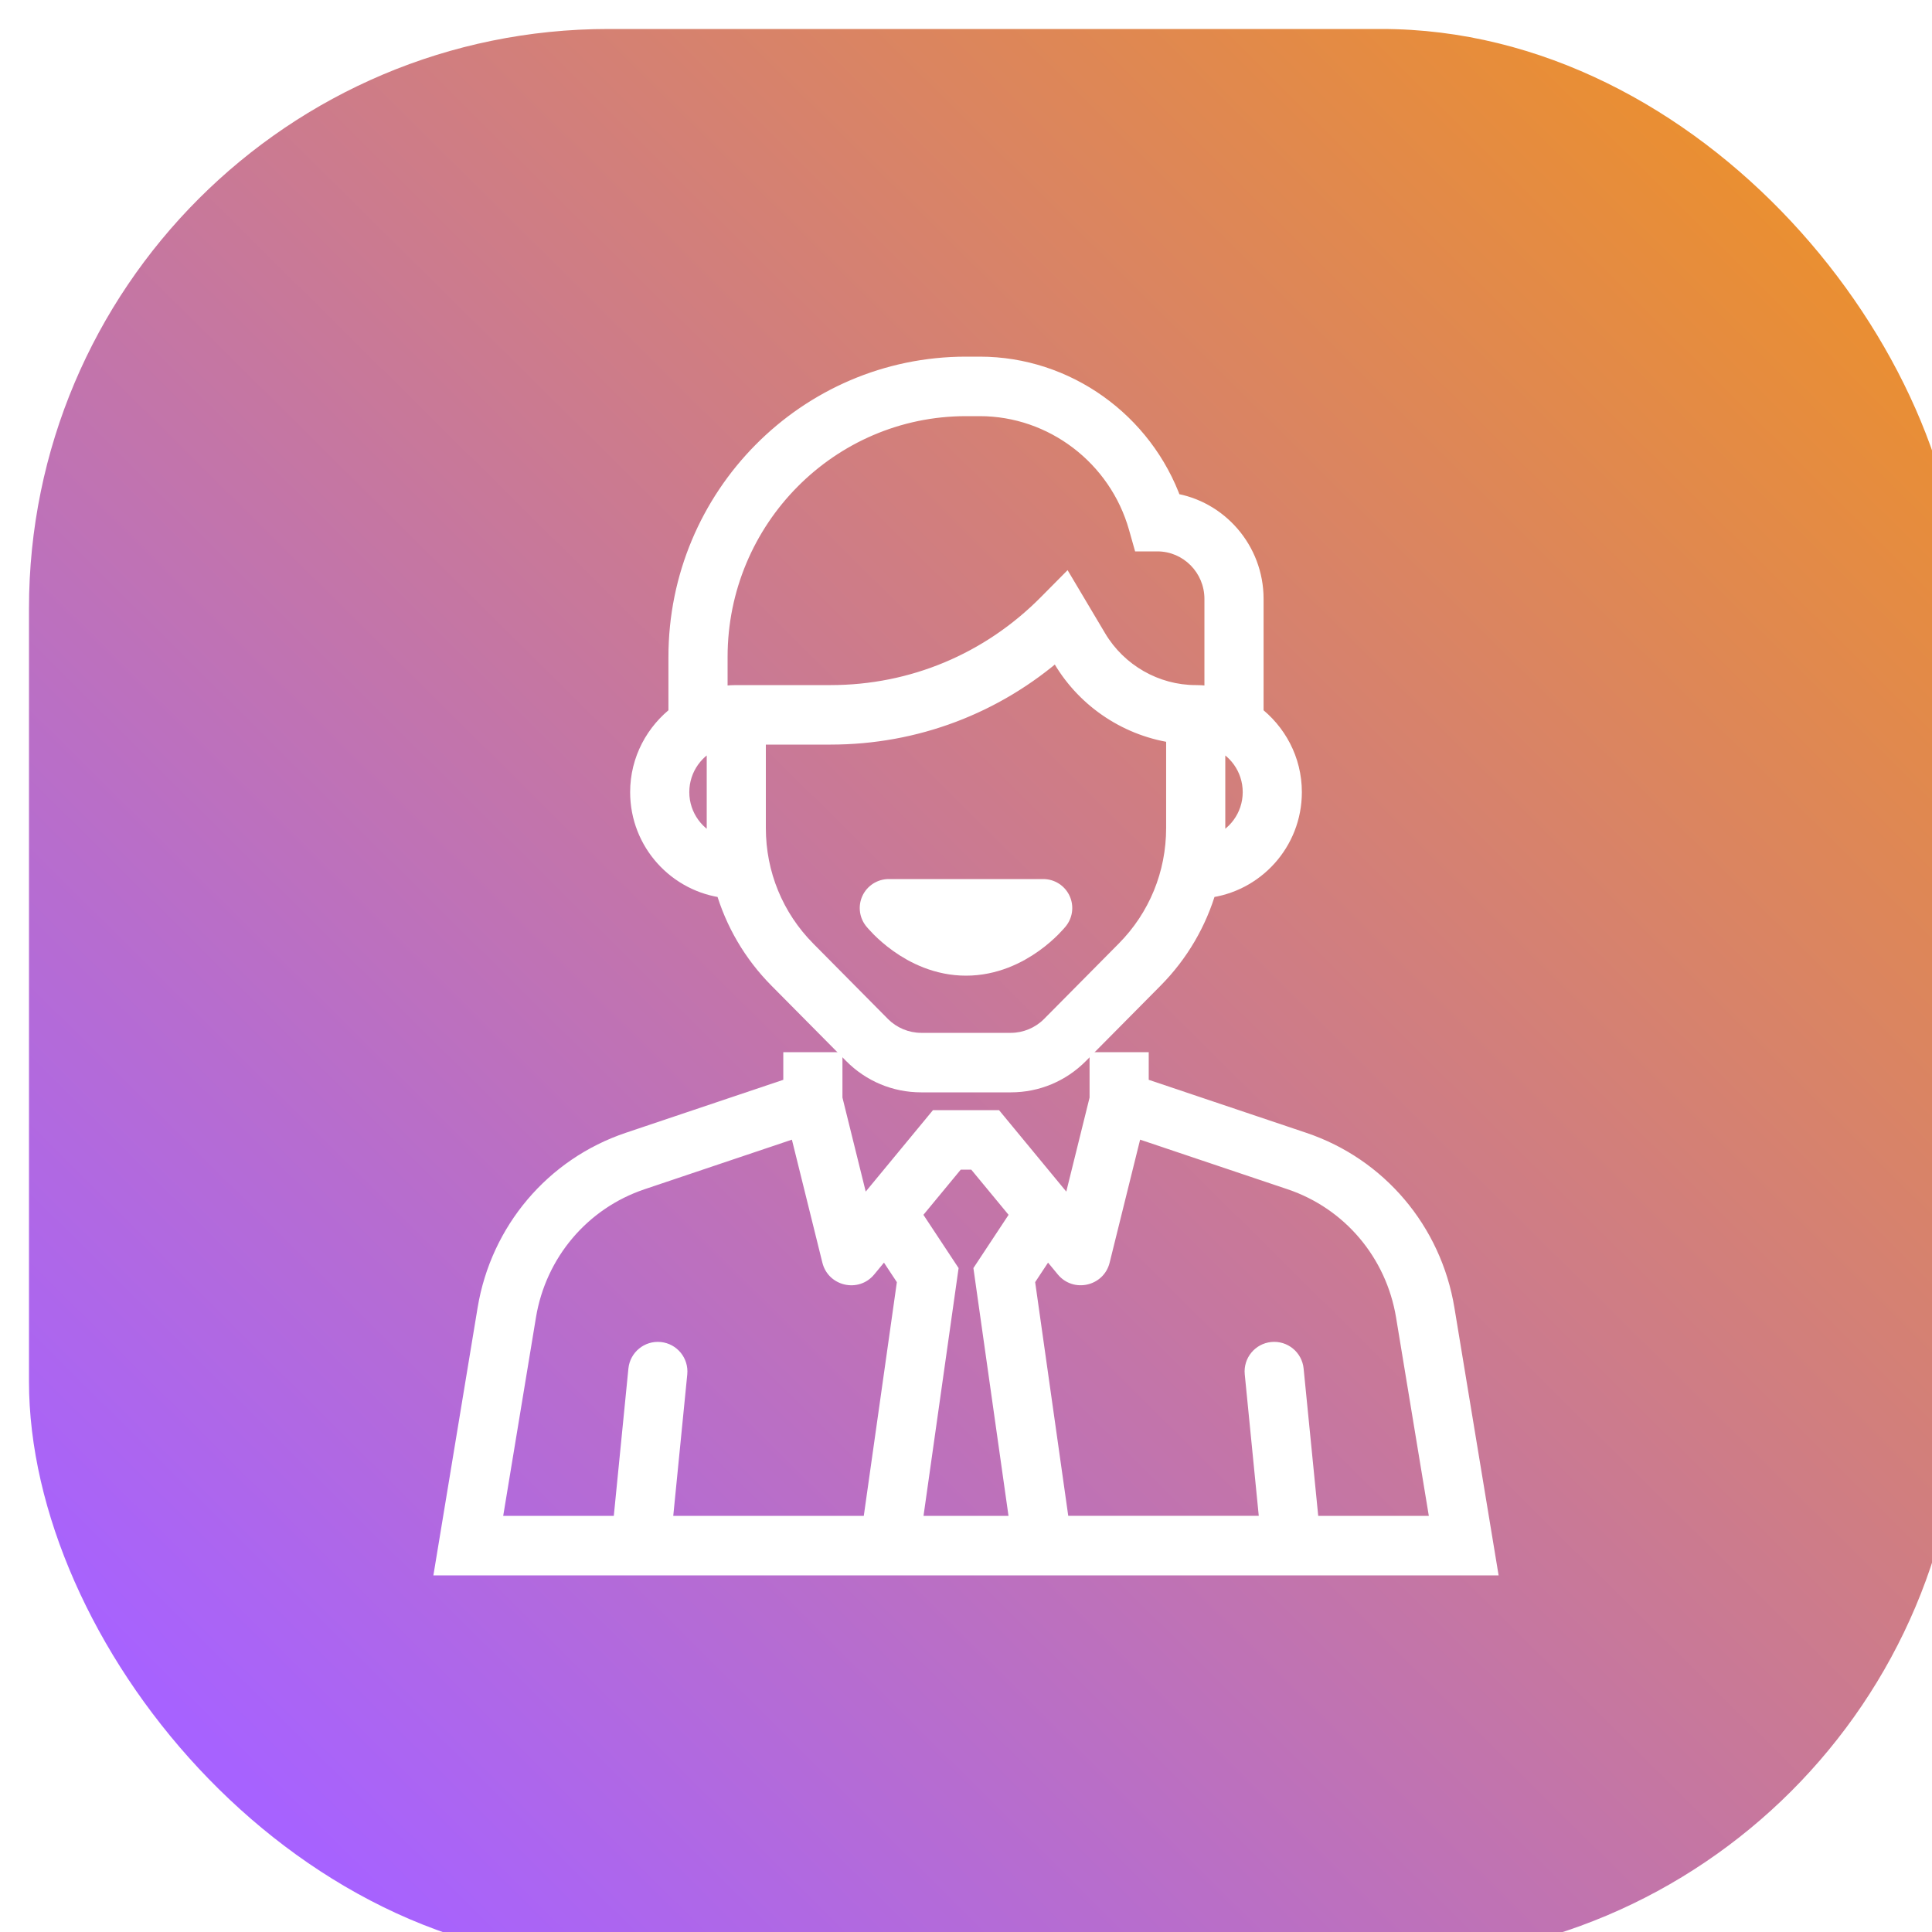
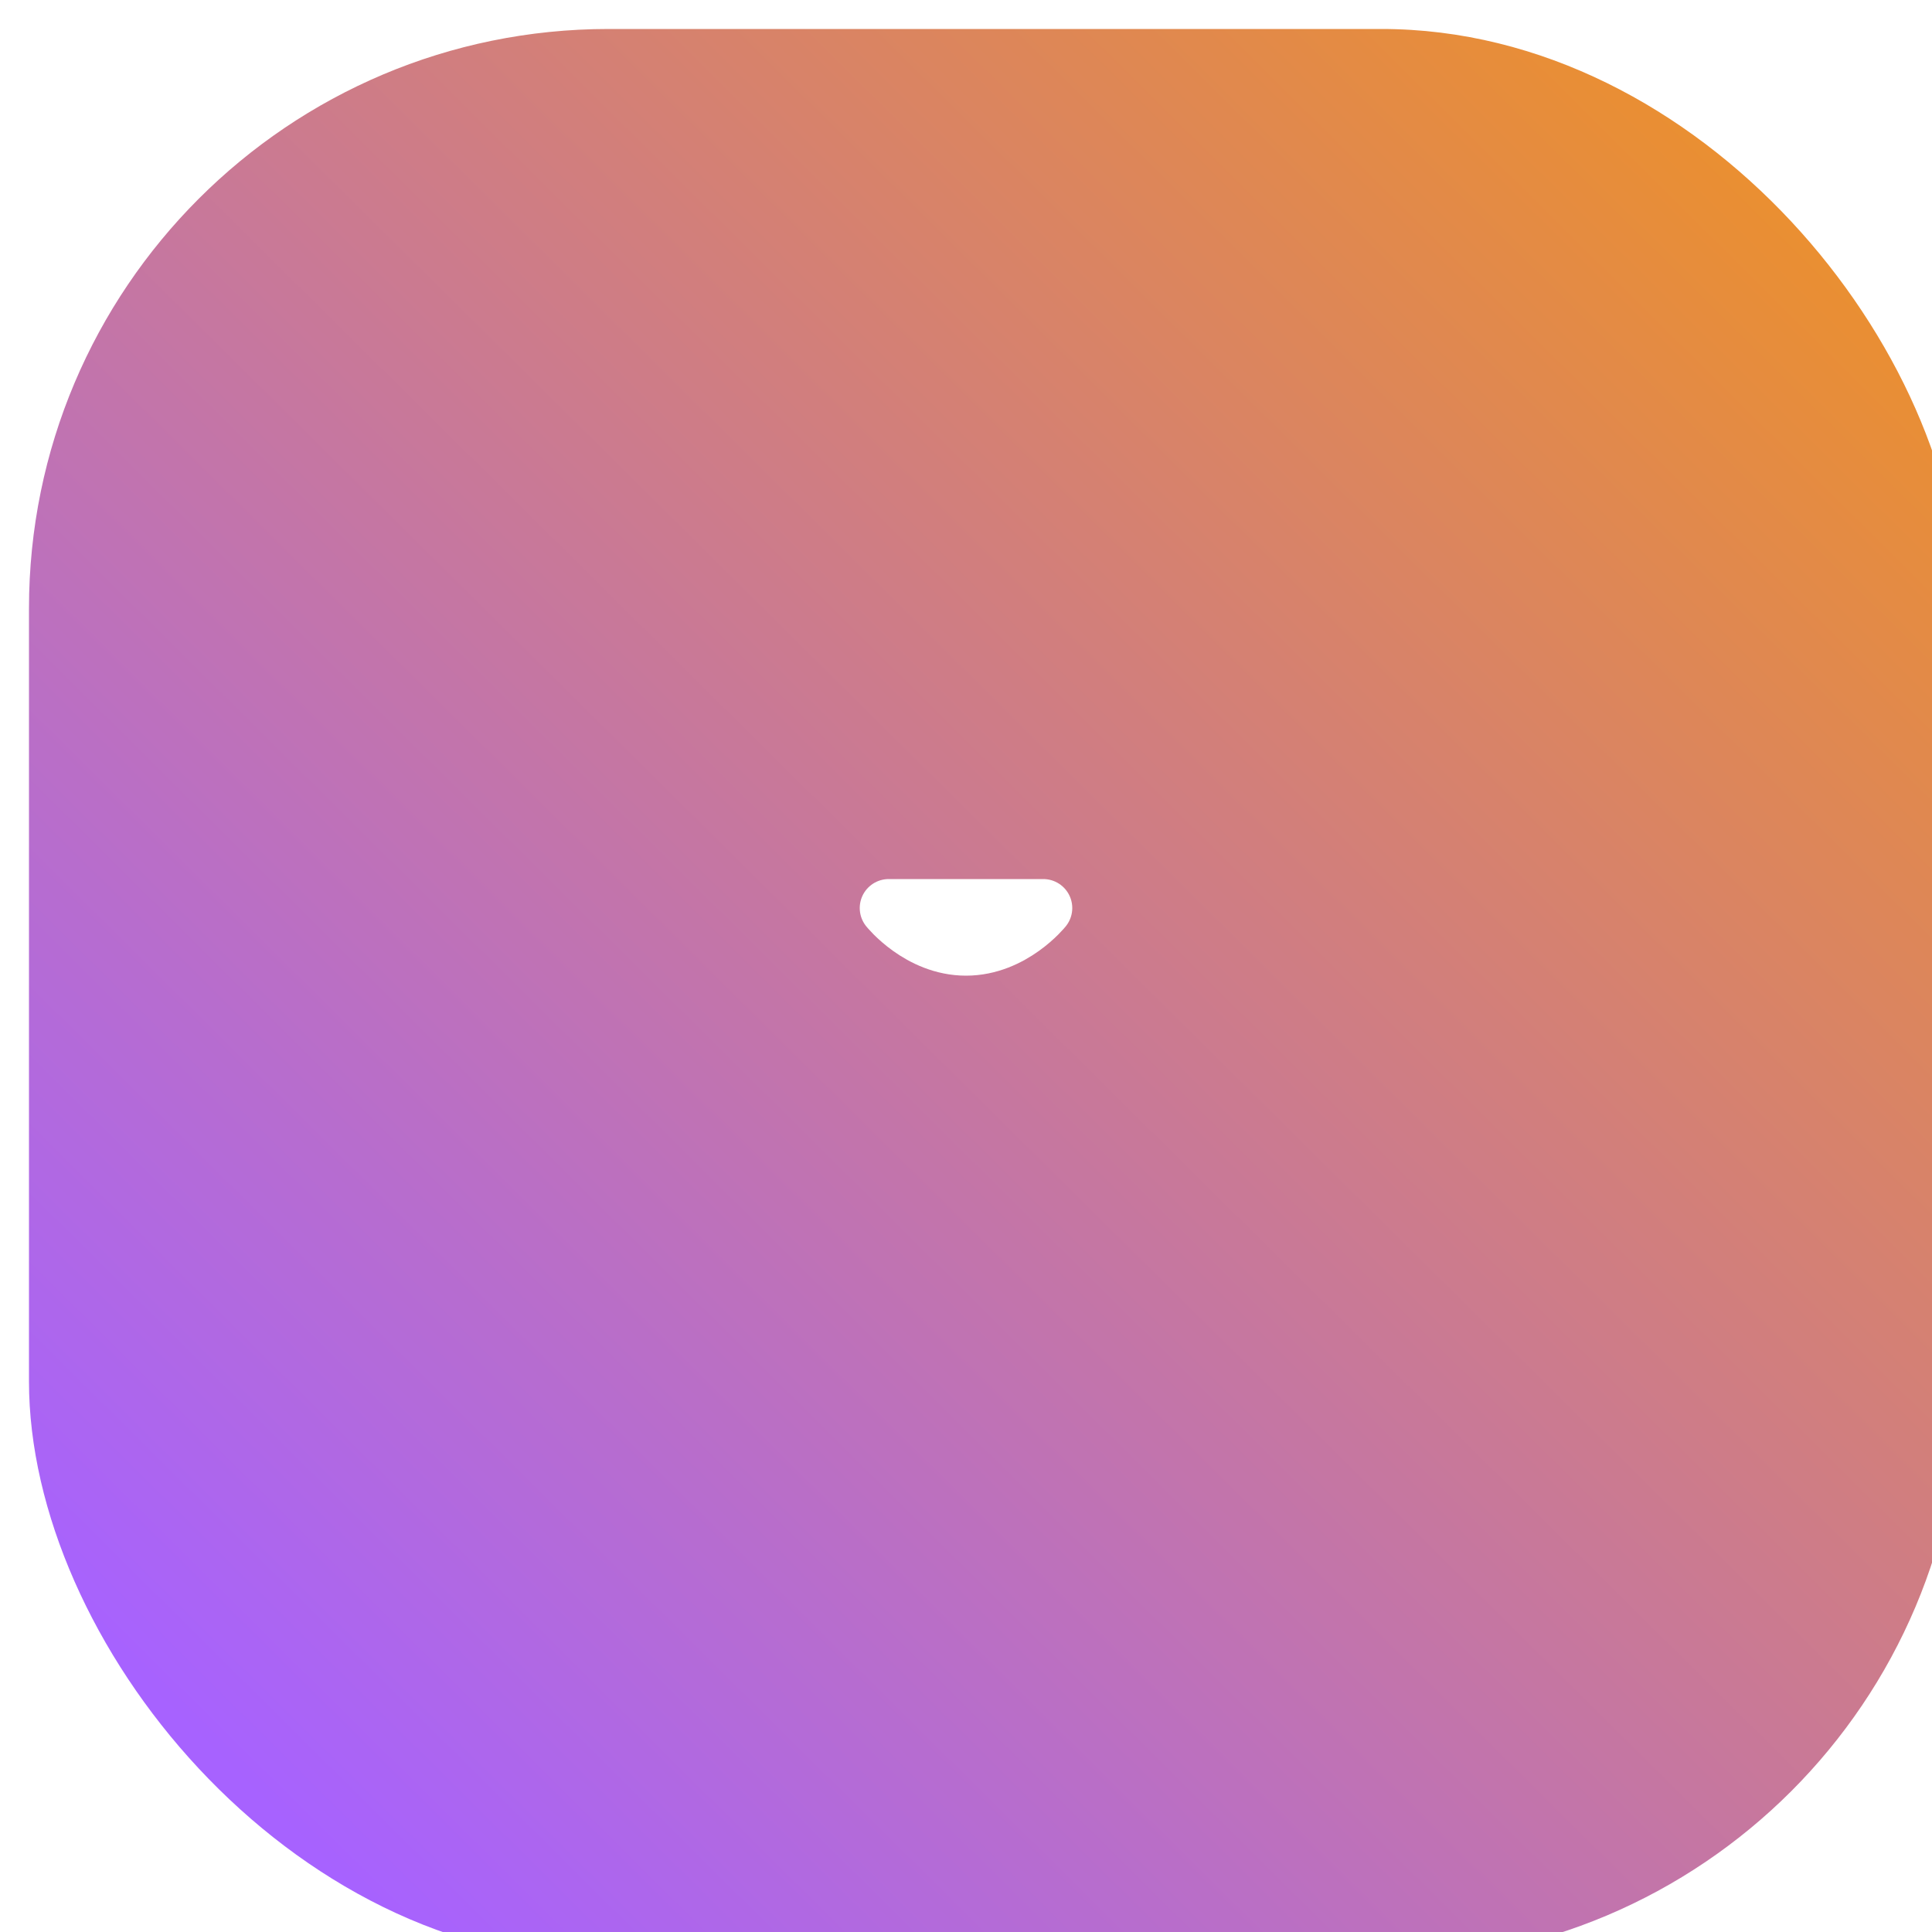
<svg xmlns="http://www.w3.org/2000/svg" width="100" height="100" viewBox="0 0 100 100" fill="none">
  <g filter="url(#filter0_i_0_3612)">
    <rect width="100" height="100" rx="30" fill="url(#paint0_linear_0_3612)" />
  </g>
-   <path fill-rule="evenodd" clip-rule="evenodd" d="M67.443 59.147C71.283 60.439 74.082 63.745 74.747 67.774L76.931 81H23.069L25.254 67.774C25.919 63.745 28.718 60.439 32.558 59.147L41.083 56.279V55H43.065V56.876L44.543 62.847L48.545 58H51.455L55.457 62.847L56.936 56.876V55H58.918V56.279L67.443 59.147ZM34.251 79H45.178L46.984 66.237L45.802 64.447L44.832 65.622C44.309 66.255 43.288 66.023 43.091 65.226L41.372 58.29L33.185 61.045C30.043 62.103 27.753 64.807 27.209 68.104L25.409 79.001H32.26L33.063 70.889C33.117 70.344 33.604 69.946 34.149 70.001C34.693 70.056 35.09 70.54 35.036 71.084L34.251 79ZM52.821 79H47.18L49.053 65.763L47.125 62.844L49.473 60H50.527L52.875 62.844L50.947 65.763L52.821 79ZM66.937 70.888L67.741 79H74.592L72.792 68.103C72.248 64.806 69.958 62.101 66.816 61.044L58.629 58.289L56.91 65.225C56.713 66.022 55.692 66.254 55.169 65.621L54.199 64.446L53.017 66.236L54.823 78.999H65.75L64.965 71.083C64.912 70.539 65.308 70.055 65.852 70C66.397 69.945 66.883 70.343 66.937 70.888Z" fill="white" />
-   <path d="M74.747 67.774L74.215 67.862L74.215 67.862L74.747 67.774ZM67.443 59.147L67.615 58.635L67.443 59.147ZM76.931 81V81.54H77.568L77.464 80.912L76.931 81ZM23.069 81L22.536 80.912L22.432 81.54H23.069V81ZM25.254 67.774L24.721 67.686L24.721 67.686L25.254 67.774ZM32.558 59.147L32.386 58.635L32.386 58.635L32.558 59.147ZM41.083 56.279L41.255 56.791L41.623 56.667V56.279H41.083ZM41.083 55V54.46H40.543V55H41.083ZM43.065 55H43.605V54.46H43.065V55ZM43.065 56.876H42.525V56.942L42.541 57.006L43.065 56.876ZM44.543 62.847L44.019 62.977L44.277 64.018L44.959 63.191L44.543 62.847ZM48.545 58V57.46H48.291L48.129 57.656L48.545 58ZM51.455 58L51.871 57.656L51.709 57.46H51.455V58ZM55.457 62.847L55.041 63.191L55.723 64.018L55.981 62.977L55.457 62.847ZM56.936 56.876L57.46 57.006L57.476 56.942V56.876H56.936ZM56.936 55V54.46H56.396V55H56.936ZM58.918 55H59.458V54.46H58.918V55ZM58.918 56.279H58.378V56.667L58.746 56.791L58.918 56.279ZM45.178 79V79.54H45.647L45.713 79.076L45.178 79ZM34.251 79L33.714 78.947L33.655 79.54H34.251V79ZM46.984 66.237L47.519 66.313L47.548 66.11L47.435 65.939L46.984 66.237ZM45.802 64.447L46.253 64.149L45.851 63.54L45.386 64.103L45.802 64.447ZM44.832 65.622L44.416 65.278V65.278L44.832 65.622ZM43.091 65.226L42.566 65.355L43.091 65.226ZM41.372 58.29L41.897 58.16L41.756 57.591L41.2 57.778L41.372 58.29ZM33.185 61.045L33.013 60.533L33.013 60.533L33.185 61.045ZM27.209 68.104L27.741 68.192L27.741 68.192L27.209 68.104ZM25.409 79.001L24.876 78.913L24.773 79.541H25.409V79.001ZM32.26 79.001V79.541H32.749L32.797 79.054L32.26 79.001ZM33.063 70.889L33.601 70.942L33.063 70.889ZM34.149 70.001L34.095 70.538H34.095L34.149 70.001ZM35.036 71.084L35.573 71.138L35.036 71.084ZM47.18 79L46.645 78.924L46.558 79.54H47.18V79ZM52.821 79V79.54H53.443L53.356 78.924L52.821 79ZM49.053 65.763L49.588 65.839L49.617 65.636L49.504 65.465L49.053 65.763ZM47.125 62.844L46.709 62.5L46.454 62.808L46.675 63.142L47.125 62.844ZM49.473 60V59.46H49.219L49.057 59.656L49.473 60ZM50.527 60L50.943 59.656L50.781 59.46H50.527V60ZM52.875 62.844L53.325 63.142L53.546 62.808L53.291 62.5L52.875 62.844ZM50.947 65.763L50.496 65.465L50.383 65.636L50.412 65.839L50.947 65.763ZM67.741 79L67.204 79.053L67.252 79.54H67.741V79ZM66.937 70.888L66.4 70.941L66.937 70.888ZM74.592 79V79.54H75.228L75.125 78.912L74.592 79ZM72.792 68.103L73.325 68.015L73.325 68.015L72.792 68.103ZM66.816 61.044L66.644 61.556L66.644 61.556L66.816 61.044ZM58.629 58.289L58.801 57.777L58.245 57.59L58.104 58.159L58.629 58.289ZM56.91 65.225L57.435 65.354L56.91 65.225ZM55.169 65.621L55.585 65.277V65.277L55.169 65.621ZM54.199 64.446L54.615 64.102L54.15 63.539L53.748 64.148L54.199 64.446ZM53.017 66.236L52.566 65.938L52.453 66.109L52.482 66.312L53.017 66.236ZM54.823 78.999L54.288 79.075L54.354 79.539H54.823V78.999ZM65.75 78.999V79.539H66.346L66.287 78.946L65.75 78.999ZM64.965 71.083L65.503 71.03V71.03L64.965 71.083ZM65.852 70L65.798 69.462L65.852 70ZM75.28 67.686C74.583 63.462 71.647 59.992 67.615 58.635L67.271 59.659C70.92 60.886 73.582 64.028 74.215 67.862L75.28 67.686ZM77.464 80.912L75.28 67.686L74.215 67.862L76.398 81.088L77.464 80.912ZM23.069 81.54H76.931V80.46H23.069V81.54ZM24.721 67.686L22.536 80.912L23.602 81.088L25.786 67.862L24.721 67.686ZM32.386 58.635C28.355 59.992 25.419 63.462 24.721 67.686L25.786 67.862C26.42 64.028 29.082 60.886 32.73 59.659L32.386 58.635ZM40.911 55.767L32.386 58.635L32.73 59.659L41.255 56.791L40.911 55.767ZM40.543 55V56.279H41.623V55H40.543ZM43.065 54.46H41.083V55.54H43.065V54.46ZM43.605 56.876V55H42.525V56.876H43.605ZM45.067 62.717L43.589 56.746L42.541 57.006L44.019 62.977L45.067 62.717ZM48.129 57.656L44.127 62.503L44.959 63.191L48.961 58.344L48.129 57.656ZM51.455 57.46H48.545V58.54H51.455V57.46ZM55.873 62.503L51.871 57.656L51.039 58.344L55.041 63.191L55.873 62.503ZM56.412 56.746L54.933 62.717L55.981 62.977L57.46 57.006L56.412 56.746ZM56.396 55V56.876H57.476V55H56.396ZM58.918 54.46H56.936V55.54H58.918V54.46ZM59.458 56.279V55H58.378V56.279H59.458ZM67.615 58.635L59.09 55.767L58.746 56.791L67.271 59.659L67.615 58.635ZM45.178 78.46H34.251V79.54H45.178V78.46ZM46.45 66.161L44.644 78.924L45.713 79.076L47.519 66.313L46.45 66.161ZM45.352 64.745L46.534 66.535L47.435 65.939L46.253 64.149L45.352 64.745ZM45.249 65.966L46.219 64.791L45.386 64.103L44.416 65.278L45.249 65.966ZM42.566 65.355C42.871 66.583 44.443 66.941 45.249 65.966L44.416 65.278C44.175 65.569 43.706 65.463 43.615 65.096L42.566 65.355ZM40.848 58.42L42.566 65.355L43.615 65.096L41.897 58.16L40.848 58.42ZM33.357 61.557L41.545 58.802L41.2 57.778L33.013 60.533L33.357 61.557ZM27.741 68.192C28.253 65.09 30.407 62.55 33.358 61.557L33.013 60.533C29.68 61.656 27.252 64.524 26.676 68.016L27.741 68.192ZM25.942 79.089L27.741 68.192L26.676 68.016L24.876 78.913L25.942 79.089ZM32.26 78.461H25.409V79.541H32.26V78.461ZM32.526 70.836L31.722 78.948L32.797 79.054L33.601 70.942L32.526 70.836ZM34.203 69.463C33.361 69.378 32.61 69.993 32.526 70.836L33.601 70.942C33.626 70.694 33.847 70.513 34.095 70.538L34.203 69.463ZM35.573 71.138C35.656 70.297 35.043 69.548 34.203 69.463L34.095 70.538C34.342 70.563 34.523 70.784 34.498 71.031L35.573 71.138ZM34.789 79.053L35.573 71.138L34.498 71.031L33.714 78.947L34.789 79.053ZM47.18 79.54H52.821V78.46H47.18V79.54ZM48.519 65.687L46.645 78.924L47.714 79.076L49.588 65.839L48.519 65.687ZM46.675 63.142L48.603 66.061L49.504 65.465L47.576 62.546L46.675 63.142ZM49.057 59.656L46.709 62.5L47.541 63.188L49.89 60.344L49.057 59.656ZM50.527 59.46H49.473V60.54H50.527V59.46ZM53.291 62.5L50.943 59.656L50.11 60.344L52.459 63.188L53.291 62.5ZM51.397 66.061L53.325 63.142L52.424 62.546L50.496 65.465L51.397 66.061ZM53.356 78.924L51.481 65.687L50.412 65.839L52.287 79.076L53.356 78.924ZM68.279 78.947L67.475 70.835L66.4 70.941L67.204 79.053L68.279 78.947ZM74.592 78.46H67.741V79.54H74.592V78.46ZM72.26 68.191L74.059 79.088L75.125 78.912L73.325 68.015L72.26 68.191ZM66.644 61.556C69.594 62.548 71.747 65.089 72.26 68.191L73.325 68.015C72.748 64.523 70.321 61.654 66.988 60.532L66.644 61.556ZM58.456 58.801L66.644 61.556L66.988 60.532L58.801 57.777L58.456 58.801ZM57.435 65.354L59.153 58.419L58.104 58.159L56.386 65.095L57.435 65.354ZM54.752 65.965C55.558 66.94 57.13 66.582 57.435 65.354L56.386 65.095C56.295 65.462 55.826 65.568 55.585 65.277L54.752 65.965ZM53.782 64.79L54.752 65.965L55.585 65.277L54.615 64.102L53.782 64.79ZM53.467 66.534L54.649 64.744L53.748 64.148L52.566 65.938L53.467 66.534ZM55.358 78.923L53.551 66.16L52.482 66.312L54.288 79.075L55.358 78.923ZM65.75 78.459H54.823V79.539H65.75V78.459ZM64.428 71.136L65.212 79.052L66.287 78.946L65.503 71.03L64.428 71.136ZM65.798 69.462C64.957 69.547 64.345 70.296 64.428 71.136L65.503 71.03C65.478 70.782 65.659 70.562 65.906 70.537L65.798 69.462ZM67.475 70.835C67.391 69.992 66.64 69.377 65.798 69.462L65.906 70.537C66.154 70.512 66.376 70.693 66.4 70.941L67.475 70.835Z" fill="white" />
-   <path fill-rule="evenodd" clip-rule="evenodd" d="M37.557 45.944C38.063 47.699 38.996 49.308 40.312 50.636L44.176 54.536C45.112 55.48 46.355 56 47.679 56H52.323C53.645 56 54.89 55.48 55.825 54.536L59.69 50.636C61.005 49.308 61.939 47.698 62.444 45.944C64.912 45.662 66.844 43.566 66.844 41C66.844 39.359 66.046 37.912 64.832 37H64.863V31C64.863 28.497 63.03 26.417 60.648 26.056C59.157 21.868 55.166 19 50.714 19H50C41.805 19 35.138 25.729 35.138 34V37H35.169C33.955 37.912 33.156 39.359 33.156 41C33.156 43.566 35.088 45.662 37.557 45.944ZM60.899 42.857C60.899 45.262 59.972 47.522 58.288 49.222L54.423 53.122C53.87 53.68 53.105 54 52.322 54H47.678C46.895 54 46.13 53.68 45.576 53.122L41.712 49.222C40.028 47.522 39.1 45.262 39.1 42.858V38H42.993C47.354 38 51.477 36.437 54.734 33.574L55.038 34.084C56.302 36.211 58.49 37.625 60.899 37.933V42.857ZM62.834 43.83C64.009 43.43 64.863 42.319 64.863 41C64.863 39.698 64.031 38.598 62.881 38.184V42.858C62.881 43.185 62.862 43.509 62.834 43.83ZM37.12 34C37.12 26.832 42.898 21 50 21H50.714C54.52 21 57.91 23.58 58.956 27.275L59.161 28H59.908C61.547 28 62.881 29.346 62.881 31V36.101C62.561 36.035 62.229 36 61.89 36C59.792 36 57.817 34.872 56.737 33.055L55.151 30.387L54.253 31.293C51.246 34.328 47.248 36 42.994 36H38.11C37.772 36 37.44 36.035 37.12 36.101V34ZM37.12 42.858V38.184C35.969 38.598 35.138 39.698 35.138 41C35.138 42.319 35.992 43.43 37.166 43.831C37.138 43.509 37.12 43.185 37.12 42.858Z" fill="white" />
-   <path d="M40.312 50.636L40.696 50.256L40.312 50.636ZM37.557 45.944L38.076 45.795L37.977 45.448L37.619 45.407L37.557 45.944ZM44.176 54.536L43.793 54.916L44.176 54.536ZM55.825 54.536L55.442 54.156L55.825 54.536ZM59.69 50.636L59.306 50.256L59.69 50.636ZM62.444 45.944L62.383 45.407L62.025 45.448L61.925 45.794L62.444 45.944ZM64.832 37V36.46H63.214L64.508 37.432L64.832 37ZM64.863 37V37.54H65.403V37H64.863ZM60.648 26.056L60.139 26.237L60.247 26.541L60.567 26.59L60.648 26.056ZM35.138 37H34.598V37.54H35.138V37ZM35.169 37L35.493 37.432L36.786 36.46H35.169V37ZM58.288 49.222L58.671 49.602L58.288 49.222ZM54.423 53.122L54.04 52.742L54.423 53.122ZM45.576 53.122L45.193 53.502L45.193 53.502L45.576 53.122ZM41.712 49.222L42.096 48.842L41.712 49.222ZM39.1 38V37.46H38.56V38H39.1ZM54.734 33.574L55.199 33.298L54.866 32.739L54.378 33.168L54.734 33.574ZM55.038 34.084L55.502 33.808L55.502 33.808L55.038 34.084ZM60.899 37.933H61.439V37.458L60.968 37.397L60.899 37.933ZM62.834 43.83L62.297 43.783L62.225 44.608L63.009 44.341L62.834 43.83ZM62.881 38.184L63.064 37.676L62.341 37.416V38.184H62.881ZM58.956 27.275L59.476 27.128L59.476 27.128L58.956 27.275ZM59.161 28L58.642 28.147L58.753 28.54H59.161V28ZM62.881 36.101L62.772 36.63L63.421 36.764V36.101H62.881ZM56.737 33.055L57.201 32.779L57.201 32.779L56.737 33.055ZM55.151 30.387L55.615 30.111L55.258 29.511L54.767 30.007L55.151 30.387ZM54.253 31.293L54.636 31.673V31.673L54.253 31.293ZM37.12 36.101H36.58V36.764L37.229 36.63L37.12 36.101ZM37.12 38.184H37.66V37.416L36.937 37.676L37.12 38.184ZM37.166 43.831L36.992 44.342L37.775 44.61L37.704 43.785L37.166 43.831ZM40.696 50.256C39.444 48.993 38.557 47.463 38.076 45.795L37.039 46.093C37.569 47.935 38.548 49.623 39.928 51.016L40.696 50.256ZM44.56 54.156L40.696 50.256L39.928 51.016L43.793 54.916L44.56 54.156ZM47.679 55.46C46.5 55.46 45.394 54.998 44.56 54.156L43.793 54.916C44.829 55.962 46.21 56.54 47.679 56.54V55.46ZM52.323 55.46H47.679V56.54H52.323V55.46ZM55.442 54.156C54.607 54.998 53.501 55.46 52.323 55.46V56.54C53.79 56.54 55.173 55.962 56.209 54.916L55.442 54.156ZM59.306 50.256L55.442 54.156L56.209 54.916L60.073 51.016L59.306 50.256ZM61.925 45.794C61.445 47.462 60.557 48.993 59.306 50.256L60.073 51.016C61.453 49.623 62.433 47.934 62.963 46.093L61.925 45.794ZM66.304 41C66.304 43.288 64.582 45.156 62.383 45.407L62.505 46.48C65.242 46.168 67.384 43.844 67.384 41H66.304ZM64.508 37.432C65.594 38.248 66.304 39.539 66.304 41H67.384C67.384 39.179 66.497 37.576 65.156 36.568L64.508 37.432ZM64.863 36.46H64.832V37.54H64.863V36.46ZM64.323 31V37H65.403V31H64.323ZM60.567 26.59C62.685 26.911 64.323 28.765 64.323 31H65.403C65.403 28.229 63.374 25.923 60.729 25.522L60.567 26.59ZM50.714 19.54C54.934 19.54 58.723 22.26 60.139 26.237L61.156 25.875C59.59 21.476 55.399 18.46 50.714 18.46V19.54ZM50 19.54H50.714V18.46H50V19.54ZM35.678 34C35.678 26.023 42.108 19.54 50 19.54V18.46C41.502 18.46 34.598 25.436 34.598 34H35.678ZM35.678 37V34H34.598V37H35.678ZM35.169 36.46H35.138V37.54H35.169V36.46ZM33.696 41C33.696 39.539 34.406 38.248 35.493 37.432L34.844 36.568C33.503 37.576 32.616 39.179 32.616 41H33.696ZM37.619 45.407C35.419 45.156 33.696 43.288 33.696 41H32.616C32.616 43.844 34.758 46.168 37.496 46.48L37.619 45.407ZM58.671 49.602C60.456 47.8 61.439 45.404 61.439 42.857H60.359C60.359 45.12 59.488 47.244 57.904 48.842L58.671 49.602ZM54.807 53.502L58.671 49.602L57.904 48.842L54.04 52.742L54.807 53.502ZM52.322 54.54C53.249 54.54 54.153 54.162 54.807 53.502L54.04 52.742C53.588 53.198 52.96 53.46 52.322 53.46V54.54ZM47.678 54.54H52.322V53.46H47.678V54.54ZM45.193 53.502C45.847 54.162 46.75 54.54 47.678 54.54V53.46C47.04 53.46 46.413 53.198 45.959 52.742L45.193 53.502ZM41.328 49.602L45.193 53.502L45.96 52.742L42.096 48.842L41.328 49.602ZM38.56 42.858C38.56 45.404 39.543 47.8 41.328 49.602L42.096 48.842C40.512 47.244 39.64 45.12 39.64 42.858H38.56ZM38.56 38V42.858H39.64V38H38.56ZM42.993 37.46H39.1V38.54H42.993V37.46ZM54.378 33.168C51.218 35.945 47.222 37.46 42.993 37.46V38.54C47.485 38.54 51.735 36.929 55.091 33.98L54.378 33.168ZM55.502 33.808L55.199 33.298L54.27 33.85L54.574 34.36L55.502 33.808ZM60.968 37.397C58.722 37.11 56.681 35.791 55.502 33.808L54.574 34.36C55.923 36.631 58.258 38.14 60.831 38.469L60.968 37.397ZM61.439 42.857V37.933H60.359V42.857H61.439ZM64.323 41C64.323 42.079 63.624 42.99 62.66 43.319L63.009 44.341C64.393 43.87 65.403 42.559 65.403 41H64.323ZM62.698 38.692C63.643 39.032 64.323 39.935 64.323 41H65.403C65.403 39.461 64.42 38.164 63.064 37.676L62.698 38.692ZM63.421 42.858V38.184H62.341V42.858H63.421ZM63.372 43.877C63.401 43.546 63.421 43.205 63.421 42.858H62.341C62.341 43.165 62.323 43.472 62.297 43.783L63.372 43.877ZM50 20.46C42.595 20.46 36.58 26.538 36.58 34H37.66C37.66 27.125 43.201 21.54 50 21.54V20.46ZM50.714 20.46H50V21.54H50.714V20.46ZM59.476 27.128C58.365 23.203 54.765 20.46 50.714 20.46V21.54C54.276 21.54 57.456 23.957 58.437 27.422L59.476 27.128ZM59.681 27.853L59.476 27.128L58.437 27.422L58.642 28.147L59.681 27.853ZM59.908 27.46H59.161V28.54H59.908V27.46ZM63.421 31C63.421 29.052 61.85 27.46 59.908 27.46V28.54C61.245 28.54 62.341 29.64 62.341 31H63.421ZM63.421 36.101V31H62.341V36.101H63.421ZM61.89 36.54C62.192 36.54 62.487 36.571 62.772 36.63L62.99 35.572C62.635 35.499 62.266 35.46 61.89 35.46V36.54ZM56.273 33.331C57.449 35.31 59.6 36.54 61.89 36.54V35.46C59.984 35.46 58.185 34.434 57.201 32.779L56.273 33.331ZM54.686 30.663L56.273 33.331L57.201 32.779L55.615 30.111L54.686 30.663ZM54.636 31.673L55.534 30.767L54.767 30.007L53.869 30.913L54.636 31.673ZM42.994 36.54C47.393 36.54 51.529 34.81 54.636 31.673L53.869 30.913C50.963 33.846 47.103 35.46 42.994 35.46V36.54ZM38.11 36.54H42.994V35.46H38.11V36.54ZM37.229 36.63C37.513 36.571 37.809 36.54 38.11 36.54V35.46C37.734 35.46 37.366 35.499 37.011 35.572L37.229 36.63ZM36.58 34V36.101H37.66V34H36.58ZM36.58 38.184V42.858H37.66V38.184H36.58ZM35.678 41C35.678 39.935 36.358 39.032 37.302 38.692L36.937 37.676C35.581 38.164 34.598 39.461 34.598 41H35.678ZM37.341 43.32C36.376 42.991 35.678 42.079 35.678 41H34.598C34.598 42.559 35.608 43.869 36.992 44.342L37.341 43.32ZM36.58 42.858C36.58 43.205 36.599 43.546 36.628 43.877L37.704 43.785C37.677 43.472 37.66 43.165 37.66 42.858H36.58Z" fill="white" />
  <path fill-rule="evenodd" clip-rule="evenodd" d="M46 47C46 47 47.6 49 50 49C52.4 49 54 47 54 47H46Z" stroke="white" stroke-width="3" stroke-linecap="round" stroke-linejoin="round" />
  <defs>
    <filter id="filter0_i_0_3612" x="0" y="0" width="100" height="100" filterUnits="userSpaceOnUse" color-interpolation-filters="sRGB">
      <feFlood flood-opacity="0" result="BackgroundImageFix" />
      <feBlend mode="normal" in="SourceGraphic" in2="BackgroundImageFix" result="shape" />
      <feColorMatrix in="SourceAlpha" type="matrix" values="0 0 0 0 0 0 0 0 0 0 0 0 0 0 0 0 0 0 127 0" result="hardAlpha" />
      <feOffset dx="1.5" dy="1.5" />
      <feComposite in2="hardAlpha" operator="arithmetic" k2="-1" k3="1" />
      <feColorMatrix type="matrix" values="0 0 0 0 1 0 0 0 0 1 0 0 0 0 1 0 0 0 0.3 0" />
      <feBlend mode="normal" in2="shape" result="effect1_innerShadow_0_3612" />
    </filter>
    <linearGradient id="paint0_linear_0_3612" x1="50.94" y1="-30.395" x2="-29.416" y2="50.696" gradientUnits="userSpaceOnUse">
      <stop stop-color="#EA8F31" />
      <stop offset="1" stop-color="#A762FF" />
    </linearGradient>
  </defs>
</svg>